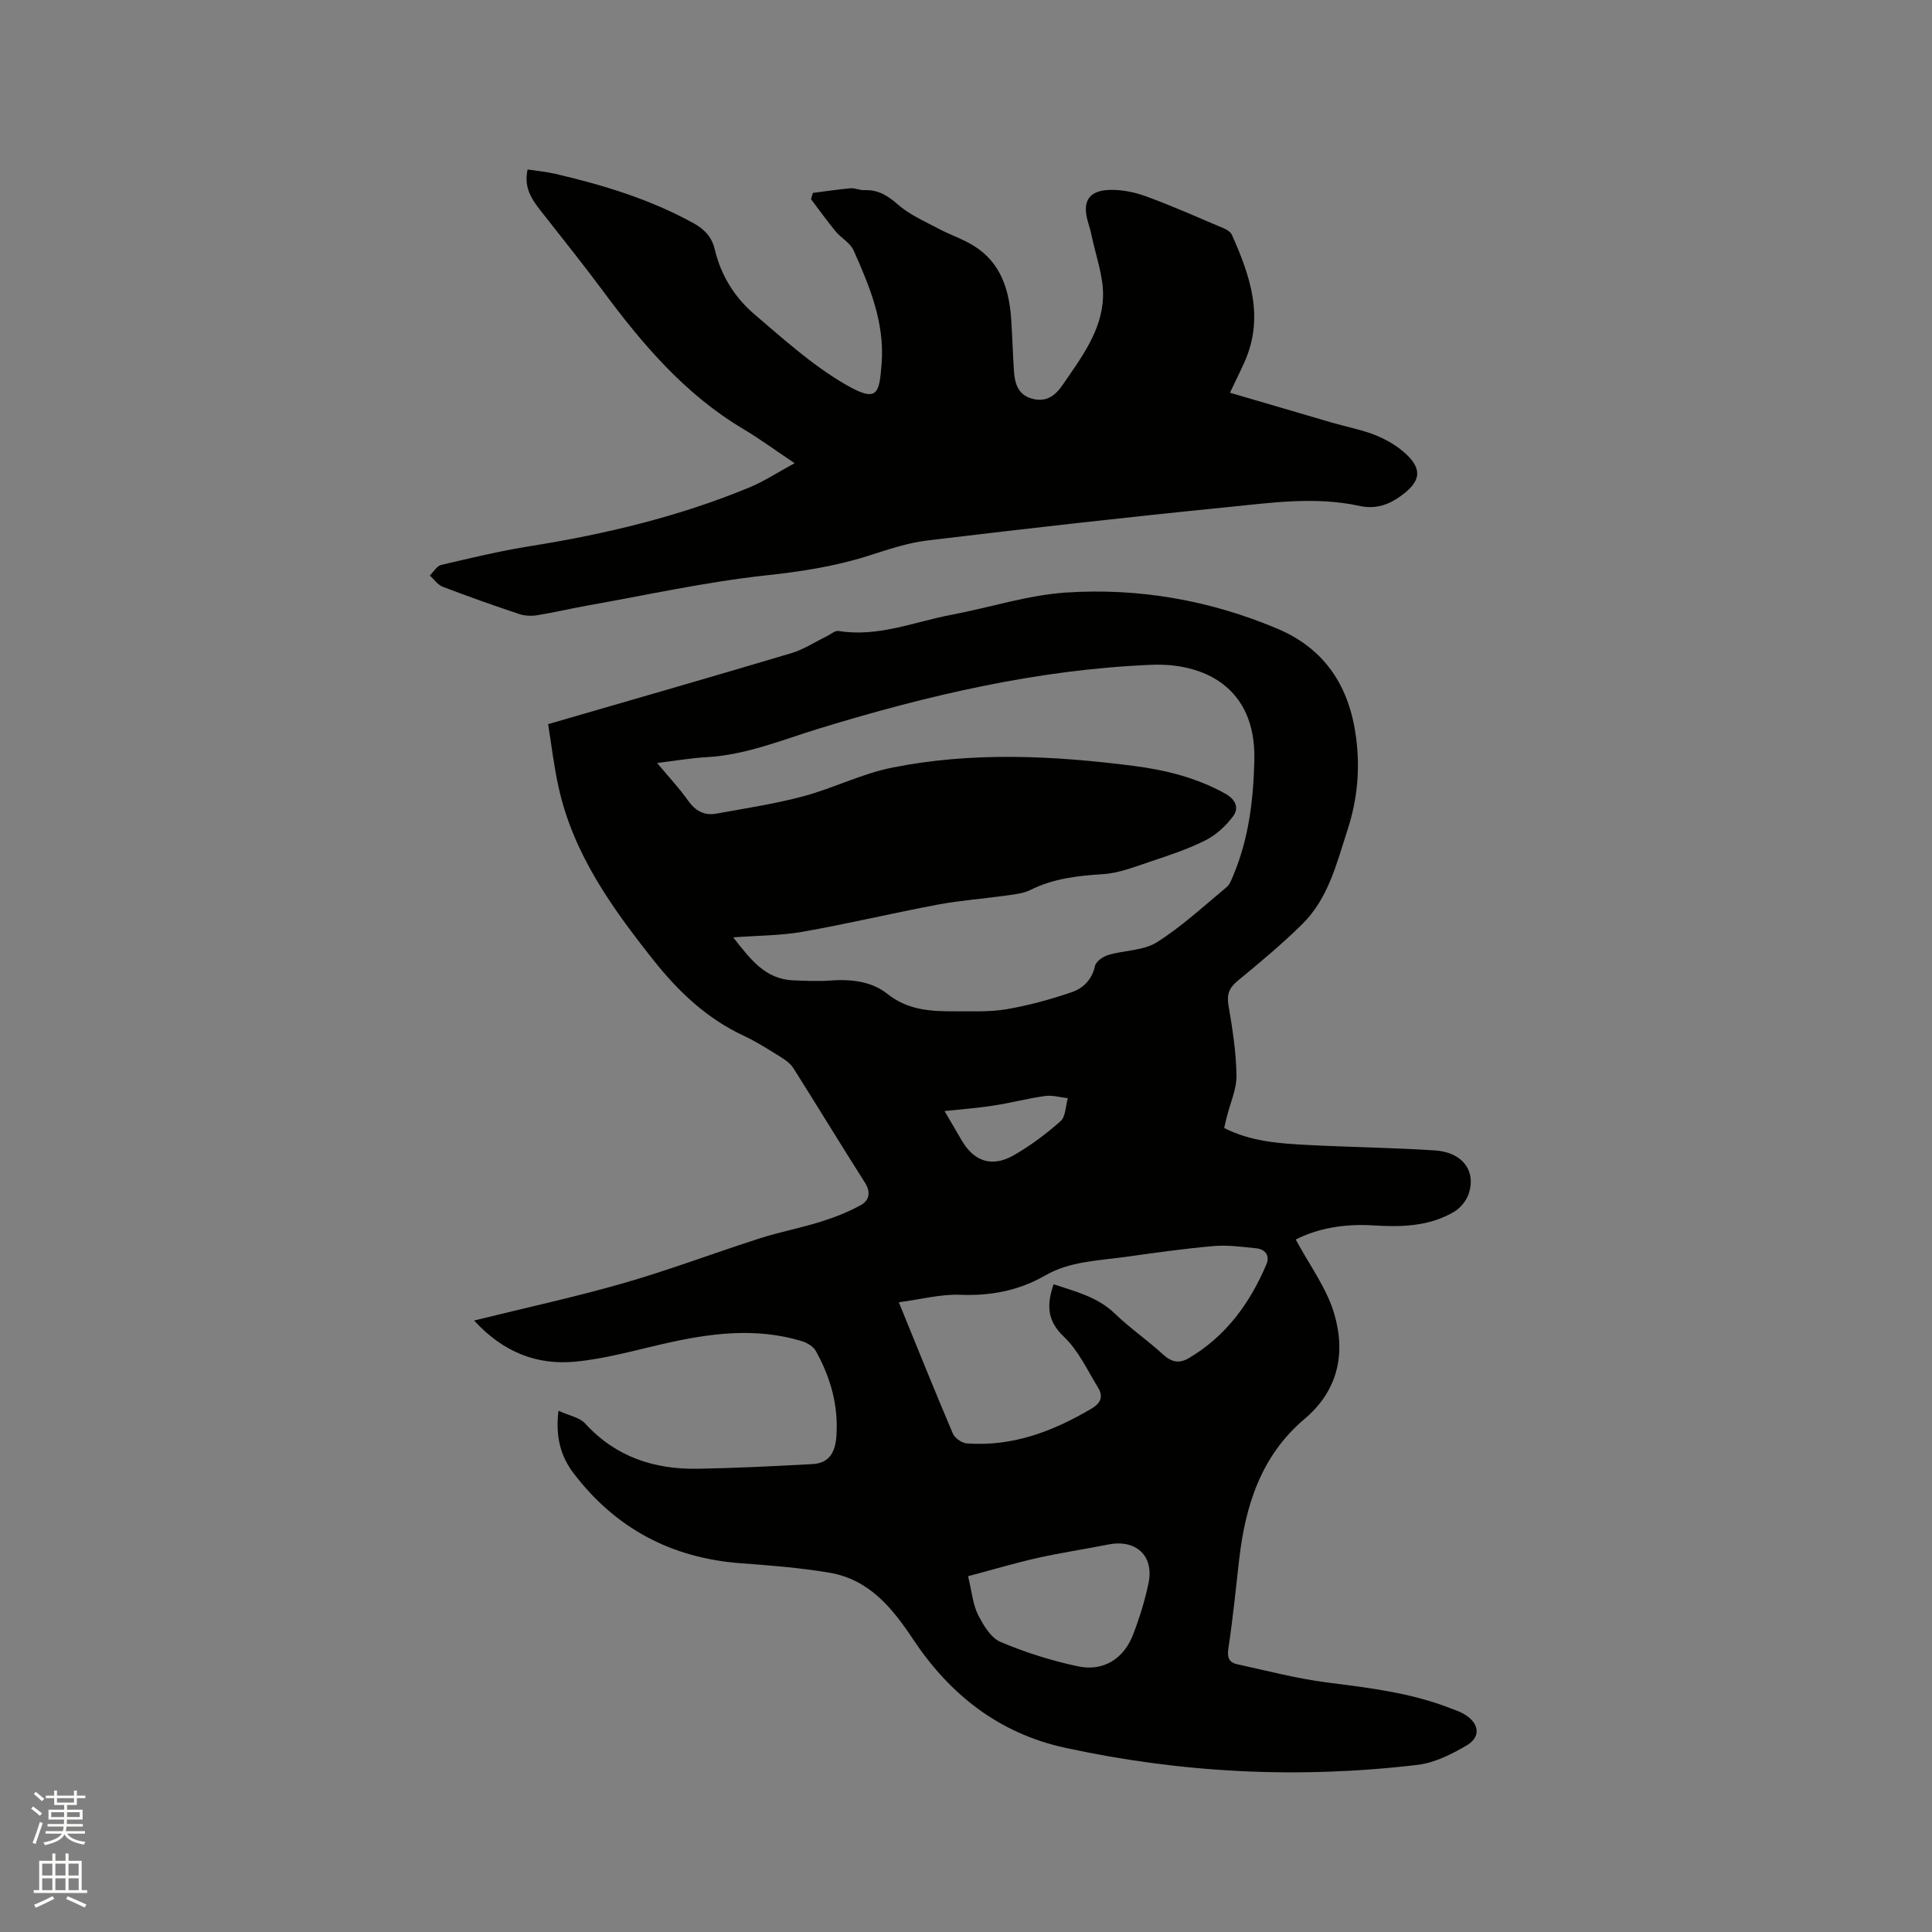
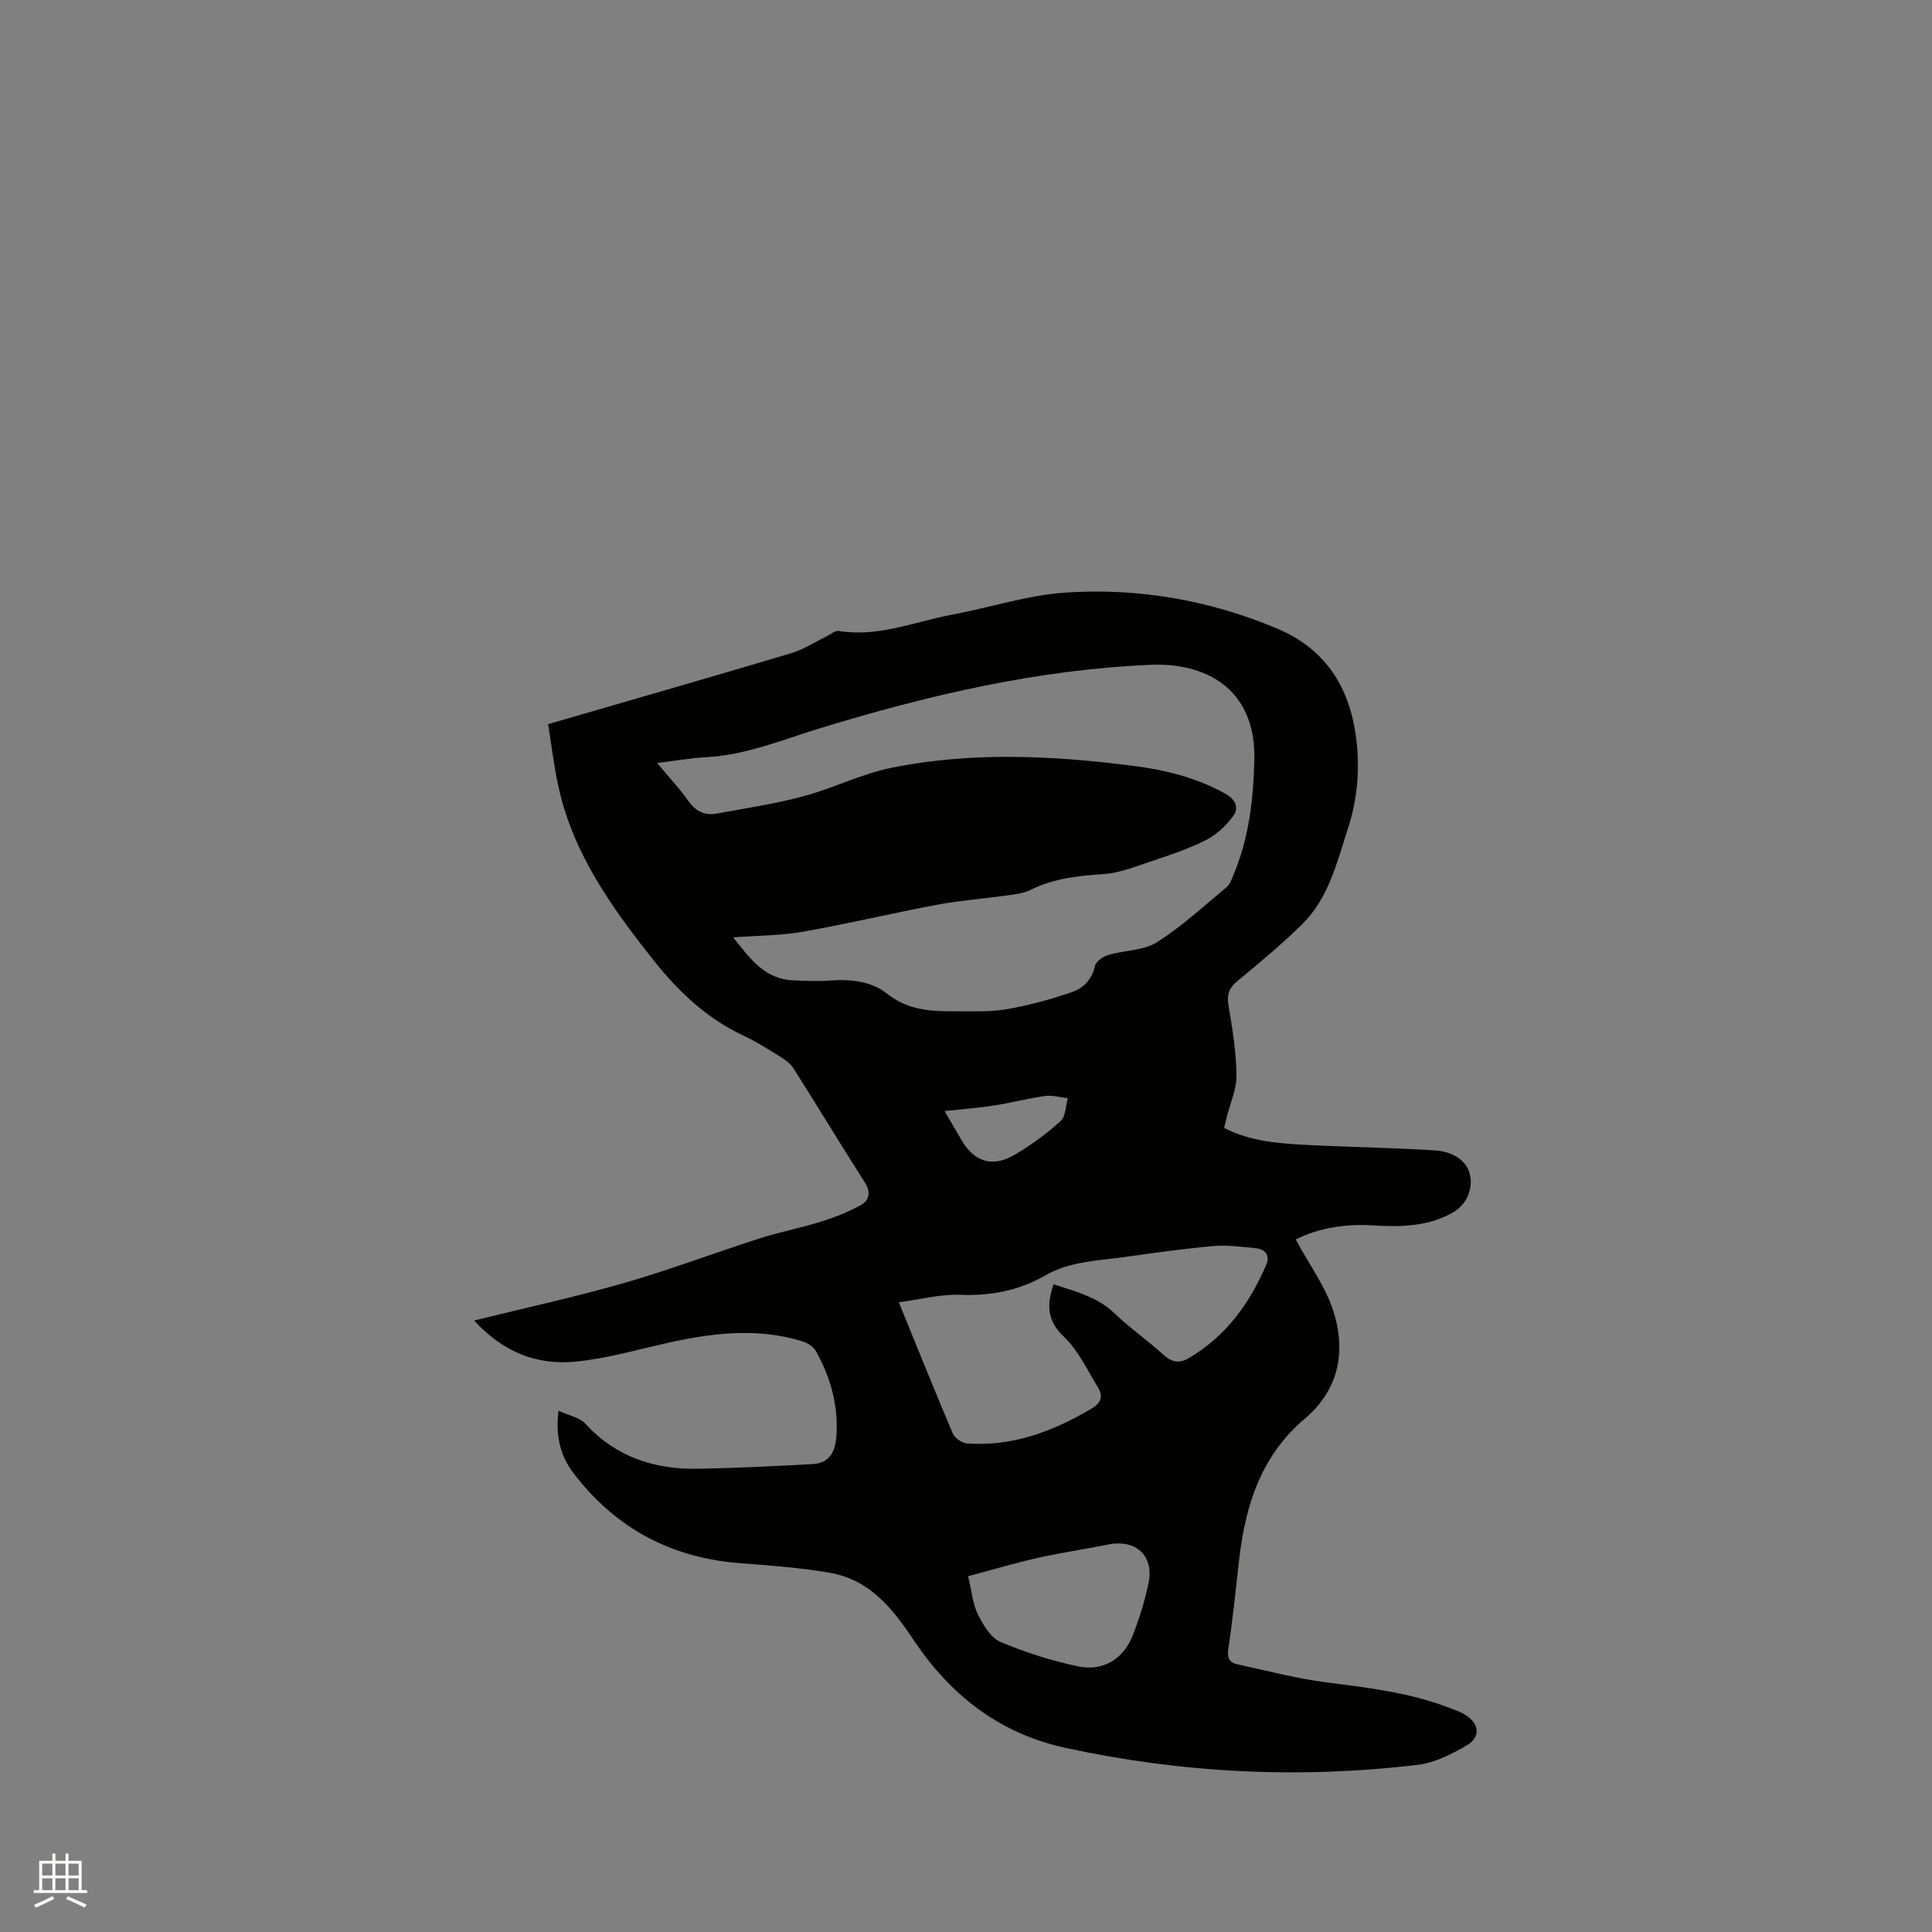
<svg xmlns="http://www.w3.org/2000/svg" enable-background="new 0 0 400 400" viewBox="0 0 400 400">
  <rect x="0" y="0" width="400" height="400" fill="#808080" stroke="none" />
-   <path d="m6.44 374.46.42-.45c.65.47 1.27.95 1.85 1.44l-.45.49c-.65-.56-1.25-1.06-1.82-1.48m.93 7.33-.63-.26c.55-1.36 1.05-2.8 1.52-4.33.19.1.38.19.59.27-.46 1.29-.95 2.73-1.48 4.32m-.38-10.38.44-.42c.43.34 1.01.82 1.74 1.44l-.49.49c-.53-.51-1.09-1.01-1.69-1.51m2.5.35h1.72v-1.04h.59v1.04h3.52v-1.04h.59v1.04h1.75v.53h-1.75v1.42h-2.03v.97h3.22v2.03h-3.24c0 .35-.01.66-.03.93h3.32v.53h-3.37c-.03.27-.08.58-.15.94h3.96v.53h-3.71c.67.92 1.93 1.48 3.79 1.68-.13.24-.23.44-.29.59-2.13-.38-3.48-1.08-4.04-2.12-.43.97-1.77 1.72-4.03 2.23-.09-.19-.2-.37-.33-.55 2.1-.42 3.37-1.03 3.81-1.83h-3.36v-.53h3.58c.08-.29.13-.61.16-.94h-3.33v-.53h3.39c.02-.27.04-.58.04-.93h-3.23v-2.03h3.25v-.97h-2.07v-1.42h-1.73zm1.12 3.44v1h2.65c.01-.3.02-.44.01-.4v-.25-.35zm1.19-2h3.52v-.91h-3.52zm4.71 2h-2.63v.59c0 .15-.01.28-.01.4h2.64z" fill="#fbfcfa" />
  <path d="m13.56 383.74h.63v1.52h2.72v6.07h1.13v.6h-11.06v-.6h1.13v-6.07h2.73v-1.52h.63v1.52h2.1v-1.52zm-2.69 8.83.38.56c-1.24.63-2.53 1.25-3.85 1.85-.1-.21-.21-.42-.34-.63 1.36-.55 2.63-1.15 3.81-1.78m-2.13-4.27h2.1v-2.45h-2.1zm0 3.04h2.1v-2.46h-2.1zm2.72-3.04h2.1v-2.45h-2.1zm0 3.04h2.1v-2.46h-2.1zm6.07 3.6c-1.41-.71-2.7-1.3-3.86-1.78l.35-.56c1.45.62 2.75 1.19 3.88 1.72zm-1.25-9.09h-2.1v2.45h2.1zm-2.09 5.49h2.1v-2.46h-2.1z" fill="#fbfcfa" />
  <g fill="#010100">
    <path d="m113.48 149.93c17.22-5 33.8-9.76 50.33-14.69 2.56-.76 4.89-2.31 7.33-3.49.83-.4 1.74-1.24 2.5-1.11 8.18 1.33 15.67-1.91 23.42-3.37 7.9-1.49 15.69-4.06 23.64-4.59 15.06-.99 29.78 1.58 43.78 7.49 9.94 4.19 14.92 12.08 16.28 22.51.85 6.49.3 12.79-1.76 19.11-2.27 6.96-3.96 14.18-9.35 19.51-4.21 4.16-8.78 7.96-13.36 11.73-1.77 1.46-2.34 2.79-1.95 5.1.82 4.8 1.59 9.66 1.66 14.51.05 2.84-1.28 5.69-1.99 8.54-.18.71-.34 1.42-.56 2.36 5.57 2.85 11.6 3.22 17.59 3.53 8.68.44 17.37.55 26.04 1.11 5.65.37 8.55 4.16 7.03 8.9-.46 1.45-1.7 2.98-3 3.77-5.22 3.12-11.06 3.22-16.94 2.85-5.82-.36-11.38.61-15.9 2.93 2.76 5.17 6.38 9.98 7.97 15.38 2.39 8.12.87 15.84-6.16 21.78-9 7.6-12.27 17.97-13.54 29.22-.69 6.1-1.3 12.21-2.22 18.28-.29 1.9.15 2.91 1.85 3.28 6.18 1.34 12.33 2.97 18.59 3.77 8.64 1.1 17.24 2.11 25.42 5.29.99.38 2.01.71 2.92 1.24 3.18 1.85 3.6 4.73.54 6.51-3.11 1.82-6.62 3.59-10.12 4.01-24.5 2.92-48.85 1.72-72.99-3.53-13.71-2.98-23.87-11.02-31.46-22.43-4.36-6.56-9.13-12.42-17.31-13.81-6.05-1.03-12.2-1.51-18.32-1.96-14.37-1.05-25.96-7.19-34.68-18.63-2.72-3.56-3.79-7.67-3.13-12.95 2.16.99 4.36 1.37 5.54 2.66 6.33 6.92 14.32 9.52 23.36 9.35 7.91-.14 15.82-.54 23.73-.97 3.49-.19 4.68-2.55 4.91-5.79.44-6.36-1.22-12.19-4.28-17.65-.53-.94-1.83-1.7-2.94-2.03-9.57-2.89-19.06-1.6-28.56.57-6.08 1.39-12.15 3.11-18.31 3.7-7.91.75-14.91-1.95-20.92-8.52 10.71-2.65 20.93-4.86 30.95-7.74 9.53-2.74 18.83-6.27 28.28-9.3 4.12-1.32 8.4-2.11 12.53-3.41 2.87-.9 5.73-2.02 8.36-3.48 1.68-.94 2.06-2.63.8-4.61-5-7.86-9.83-15.82-14.81-23.7-.59-.93-1.6-1.67-2.56-2.27-2.52-1.56-5.03-3.19-7.71-4.44-7.7-3.58-13.61-9.22-18.79-15.77-8.53-10.77-16.5-21.86-19.54-35.61-.95-4.17-1.44-8.48-2.19-13.14zm38.32 44.14c3.54 4.49 6.59 8.68 12.47 8.9 2.53.1 5.08.23 7.6.04 4.27-.32 8.56.14 11.82 2.74 4.29 3.42 9.03 3.65 13.98 3.63 3.6-.01 7.27.16 10.78-.44 4.54-.78 9.03-2.02 13.39-3.5 2.38-.81 4.24-2.57 4.86-5.43.2-.95 1.68-1.98 2.78-2.3 3.33-.99 7.25-.87 10.03-2.62 5.17-3.26 9.72-7.5 14.45-11.42.67-.56 1.02-1.57 1.38-2.43 3.21-7.64 4.17-15.64 4.36-23.89.36-15.24-10.69-20.15-21.32-19.71-23.57.97-46.31 6.32-68.75 13.18-7.67 2.35-15.14 5.49-23.31 5.94-3.23.18-6.44.74-10.27 1.21 2.41 2.9 4.58 5.2 6.38 7.75 1.52 2.16 3.39 3.19 5.9 2.73 6.01-1.1 12.08-2.01 17.97-3.58 6.22-1.67 12.12-4.68 18.4-5.94 16.58-3.32 33.32-2.5 49.99-.36 6.64.85 13.09 2.45 19.03 5.77 2.13 1.19 2.84 2.98 1.58 4.66-1.5 2-3.53 3.88-5.74 4.99-3.67 1.84-7.63 3.14-11.53 4.44-3.15 1.06-6.38 2.34-9.64 2.55-5.23.34-10.27.89-15.04 3.27-1.54.77-3.42.93-5.17 1.18-4.69.66-9.43 1-14.08 1.87-9.34 1.76-18.61 3.97-27.97 5.62-4.52.79-9.19.77-14.33 1.15zm34.29 75.55c3.98 9.75 7.48 18.49 11.17 27.15.41.96 1.86 1.99 2.89 2.07 9.45.71 17.85-2.48 25.85-7.21 2.04-1.21 2.41-2.61 1.31-4.4-2.21-3.59-4.05-7.64-7.03-10.46-3.59-3.39-3.56-6.72-2.14-10.88 4.48 1.51 9.06 2.58 12.68 6.08 3.11 3.01 6.74 5.48 9.93 8.42 1.75 1.61 3.35 1.99 5.34.82 7.7-4.52 12.66-11.35 16.09-19.39.8-1.87-.2-3.18-2.14-3.38-2.93-.3-5.92-.71-8.83-.45-6.11.53-12.2 1.4-18.28 2.25-5.63.79-11.42.88-16.57 3.85-5.46 3.14-11.3 4.24-17.65 3.98-3.99-.14-8.05.95-12.62 1.55zm14.34 56.72c.8 3.3.99 5.84 2.05 7.95 1.09 2.16 2.64 4.79 4.66 5.65 5.11 2.18 10.51 3.87 15.95 5.04 5.32 1.15 9.58-1.51 11.52-6.6 1.32-3.44 2.43-7.01 3.18-10.61 1.18-5.69-2.62-9.14-8.36-7.99-4.87.97-9.79 1.69-14.64 2.78-4.69 1.06-9.32 2.44-14.36 3.78zm-4.87-96.31c1.44 2.47 2.5 4.28 3.56 6.09 2.54 4.36 6.29 5.63 10.76 3.07 3.46-1.99 6.73-4.42 9.71-7.08 1.06-.95 1.02-3.12 1.49-4.74-1.57-.17-3.18-.66-4.69-.46-3.53.49-6.99 1.41-10.52 1.96-3.23.52-6.49.75-10.31 1.16z" />
-     <path d="m164.52 95.9c-3.99-2.67-7.21-5.04-10.63-7.08-12.03-7.15-20.84-17.5-29.03-28.55-3.97-5.35-8.14-10.55-12.25-15.79-2.08-2.65-4.32-5.22-3.37-9.39 2.04.31 3.91.48 5.73.9 9.92 2.31 19.62 5.26 28.6 10.21 2.25 1.24 3.81 2.85 4.42 5.45 1.25 5.32 4.08 9.89 8.15 13.37 6.01 5.14 11.99 10.54 18.77 14.5 6.79 3.97 7.13 2.06 7.62-4.24.66-8.4-2.47-16.02-5.82-23.47-.69-1.54-2.55-2.51-3.69-3.89-1.78-2.16-3.42-4.45-5.11-6.68.13-.43.26-.87.39-1.3 2.6-.33 5.19-.73 7.8-.96.92-.08 1.89.43 2.82.39 2.83-.13 4.82 1.08 6.96 2.96 2.4 2.11 5.51 3.46 8.38 4.99 2.41 1.29 5.08 2.15 7.38 3.59 5.57 3.47 7.3 9.06 7.72 15.21.23 3.49.33 6.98.55 10.47.16 2.65.75 5.13 3.76 5.95 2.85.78 4.71-.48 6.34-2.85 3.85-5.62 8.13-11.2 8.36-18.21.14-4.18-1.48-8.43-2.35-12.64-.21-1.03-.53-2.05-.82-3.07-1.14-4.03.2-6.3 4.46-6.45 2.56-.09 5.28.47 7.7 1.36 5.45 2 10.77 4.37 16.12 6.64.61.26 1.33.75 1.58 1.32 3.77 8.46 6.74 17.02 2.62 26.27-.85 1.91-1.78 3.77-3.03 6.4 7.26 2.13 14.22 4.18 21.19 6.21 3.05.89 6.21 1.46 9.13 2.66 2.29.94 4.58 2.31 6.35 4.03 3.18 3.08 2.63 5.5-.86 8.15-2.76 2.11-5.51 3.14-9.02 2.38-9.17-2-18.38-.63-27.51.28-20.65 2.05-41.27 4.4-61.88 6.87-4.16.5-8.24 1.9-12.27 3.18-6.88 2.18-13.85 3.27-21.07 4.04-12.49 1.35-24.83 4.09-37.23 6.29-3.44.61-6.84 1.43-10.29 1.98-1.2.19-2.56.13-3.7-.25-5.32-1.78-10.61-3.65-15.84-5.65-1.03-.4-1.78-1.53-2.66-2.32.78-.76 1.45-1.99 2.36-2.2 6.15-1.44 12.31-2.92 18.55-3.91 15.53-2.48 30.73-6.12 45.28-12.14 3.06-1.27 5.88-3.14 9.34-5.01z" />
  </g>
</svg>